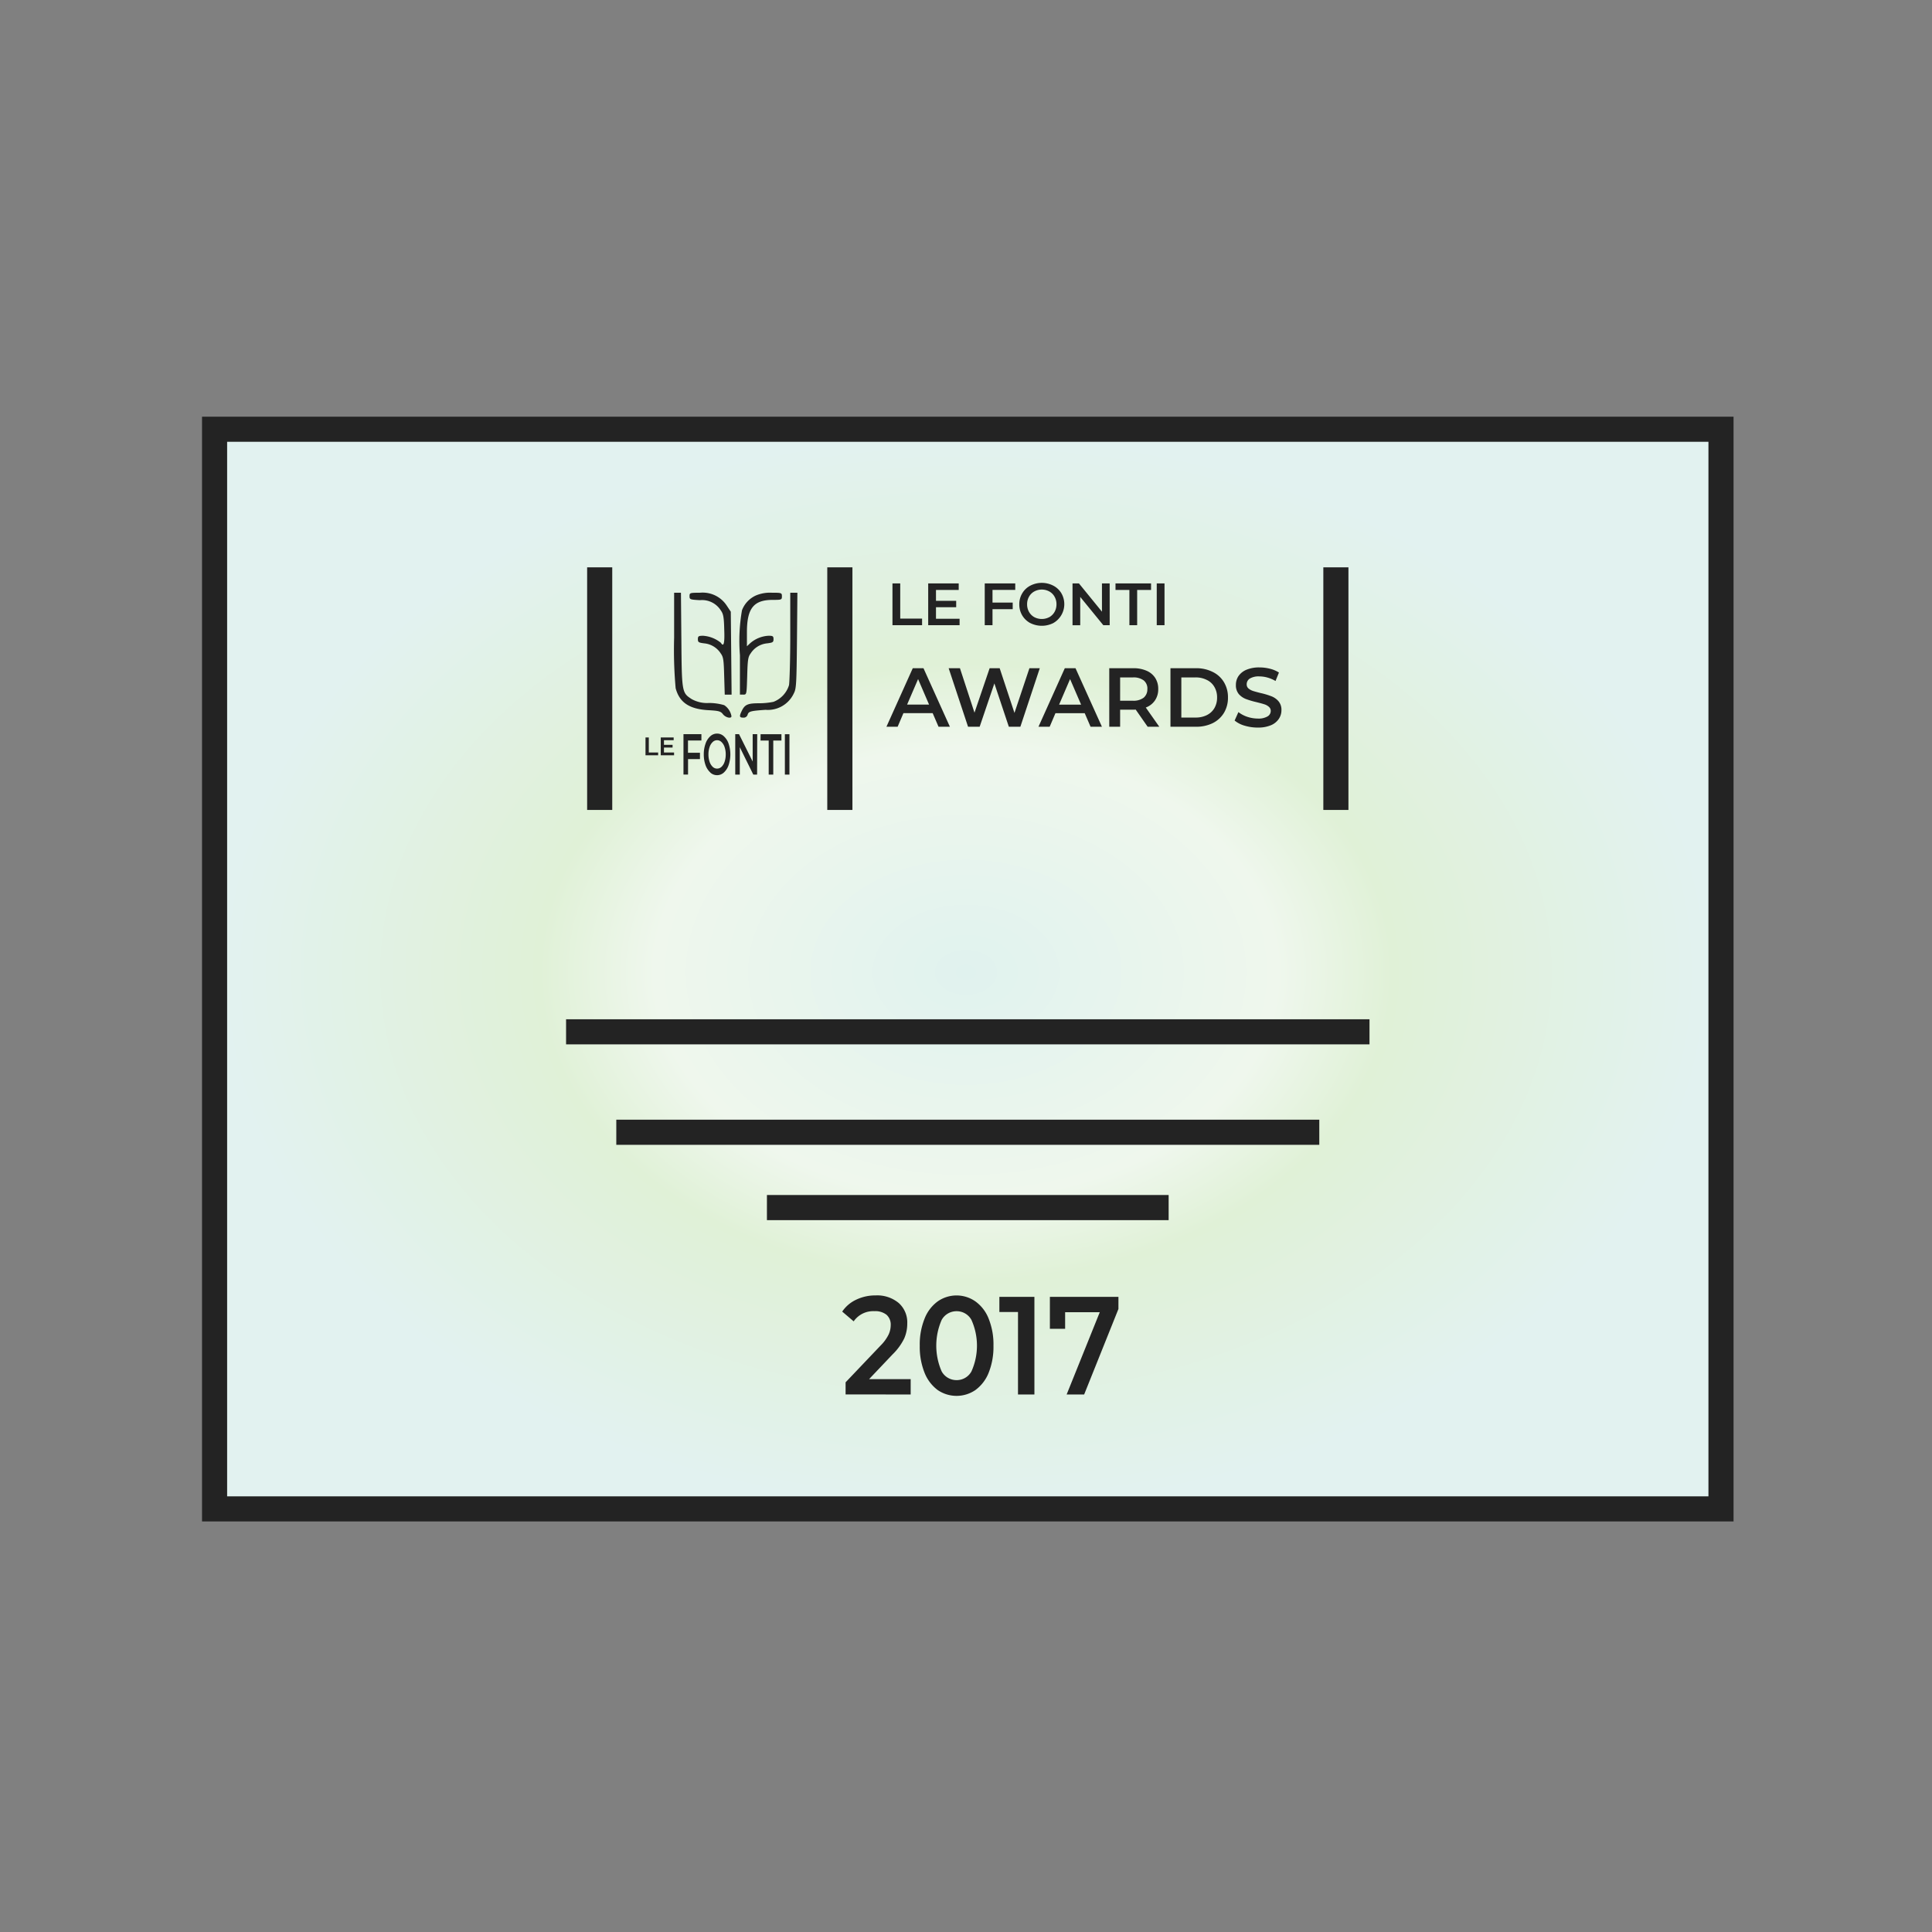
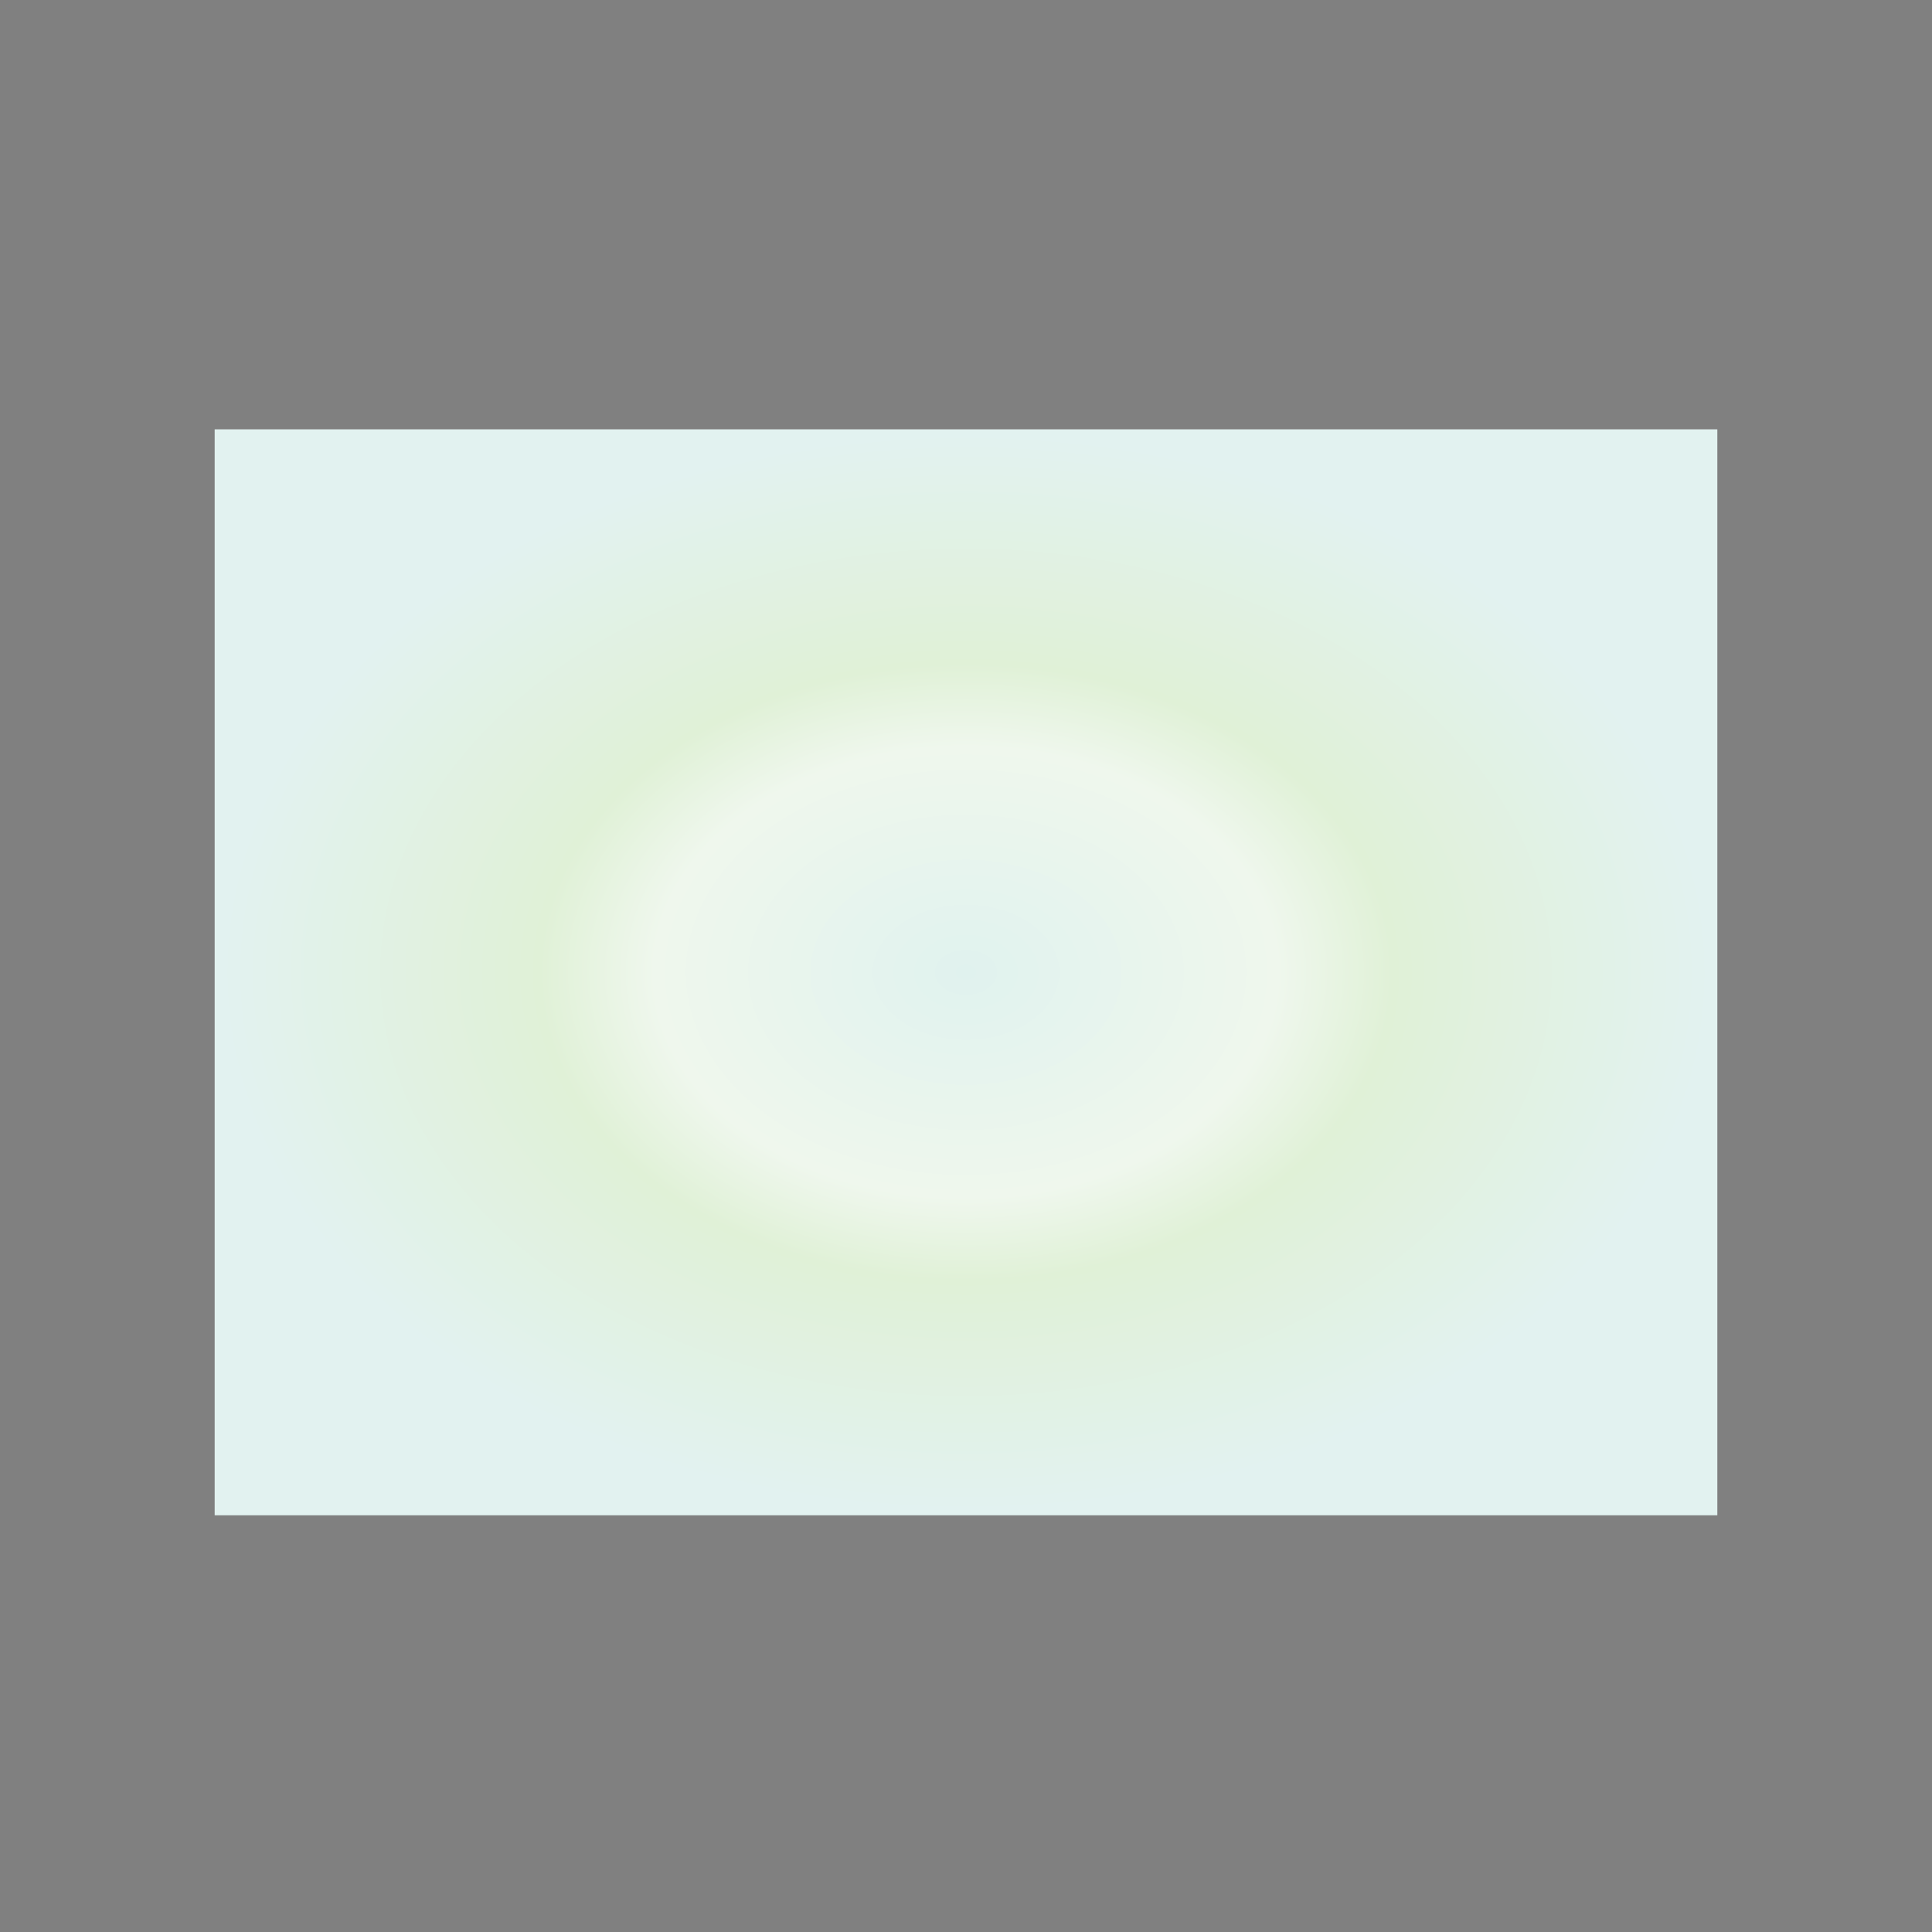
<svg xmlns="http://www.w3.org/2000/svg" id="le_fonti_awards_2023" width="153" height="153" viewBox="0 0 153 153">
  <rect x="0" y="0" width="153" height="153" fill="#808080" stroke="none" />
  <defs>
    <radialGradient id="radial-gradient" cx="0.5" cy="0.5" r="0.5" gradientUnits="objectBoundingBox">
      <stop offset="0" stop-color="#e0f2ee" />
      <stop offset="0.418" stop-color="#eff7ed" />
      <stop offset="0.573" stop-color="#e0f1d7" />
      <stop offset="1" stop-color="#e2f2f0" />
    </radialGradient>
  </defs>
  <g id="Эллипс_262" fill="#232323" stroke="#80b2f5" stroke-width="1" opacity="0">
-     <circle cx="76.5" cy="76.5" r="76.5" stroke="none" />
-     <circle cx="76.5" cy="76.5" r="76" fill="none" />
-   </g>
+     </g>
  <rect id="Прямоугольник_371" width="119" height="86" transform="translate(17 34)" fill="url(#radial-gradient)" />
-   <path id="le_fonti_awards_2023-2" d="M2.493,13H123.778v87.485H2.493V13Zm1.988,1.988V98.5H121.79V14.988ZM94.948,62.707H31.323V60.719H94.948ZM90.972,70.66H35.3V68.672H90.972Zm-11.93,5.965H47.229V74.637H79.042ZM32.991,44.141V24.93h1.988V44.141Zm19.017,0V24.93H54V44.141Zm39.284,0V24.93H93.28V44.141Zm-23.208-14.8a2.029,2.029,0,0,0,1.825,0,1.723,1.723,0,0,0,.638-2.36,1.6,1.6,0,0,0-.638-.6,1.981,1.981,0,0,0-1.825,0,1.6,1.6,0,0,0-.638.608,1.665,1.665,0,0,0-.232.871,1.689,1.689,0,0,0,.232.875A1.658,1.658,0,0,0,68.084,29.344Zm1.508-.469a1.28,1.28,0,0,1-1.192,0,1.1,1.1,0,0,1-.416-.416,1.209,1.209,0,0,1-.151-.6,1.184,1.184,0,0,1,.151-.6,1.059,1.059,0,0,1,.416-.416,1.25,1.25,0,0,1,1.192,0,1.058,1.058,0,0,1,.416.416,1.182,1.182,0,0,1,.151.6,1.207,1.207,0,0,1-.151.6A1.1,1.1,0,0,1,69.592,28.874ZM57.786,26.2h-.615v3.309h2.345v-.519H57.786Zm4.7,3.309V29H60.617v-.913h1.6V27.58h-1.6v-.861h1.8V26.2H60v3.309Zm2.607-2.794v1.006h1.6v.521h-1.6v1.267h-.615V26.2h2.416v.515Zm9.28,2.794h-.506L72.04,27.272v2.241h-.61V26.2h.506l1.825,2.241V26.2h.61Zm.461-2.79h1.1v2.79h.615v-2.79h1.1V26.2H74.833ZM78.1,26.2h.615v3.309H78.1ZM57.581,37.551l.457-1.074h2.317l.463,1.074h.9l-2.092-4.635h-.847l-2.085,4.635ZM59.2,33.778,60.07,35.8H58.329Zm9.637-.861L67.3,37.551h-.914l-1.145-3.43-1.165,3.43h-.92l-1.536-4.635h.894l1.152,3.521,1.2-3.521h.794l1.172,3.541,1.185-3.541Zm.784,4.635.457-1.074h2.317l.463,1.074h.9l-2.092-4.635h-.847l-2.085,4.635Zm1.615-3.774.874,2.026H70.366Zm6.143,3.774-.947-1.358a1.343,1.343,0,0,1-.179.008H75.2v1.35h-.861V32.917h1.906a2.561,2.561,0,0,1,1.046.2,1.522,1.522,0,0,1,.688.571,1.586,1.586,0,0,1,.238.879,1.551,1.551,0,0,1-.258.9,1.489,1.489,0,0,1-.728.563L78.3,37.551Zm-.02-2.986a.833.833,0,0,0-.291-.682,1.332,1.332,0,0,0-.854-.237H75.2v1.845h1.006a1.332,1.332,0,0,0,.854-.237A.854.854,0,0,0,77.356,34.565Zm3.855-1.648H79.186v4.635h2.025a2.946,2.946,0,0,0,1.317-.284,2.172,2.172,0,0,0,.894-.815,2.319,2.319,0,0,0,.318-1.217,2.3,2.3,0,0,0-.318-1.213,2.1,2.1,0,0,0-.894-.813A2.871,2.871,0,0,0,81.212,32.917Zm.854,3.714a1.984,1.984,0,0,1-.894.193H80.047V33.646h1.125a1.933,1.933,0,0,1,.894.2,1.357,1.357,0,0,1,.6.557,1.609,1.609,0,0,1,.212.835,1.639,1.639,0,0,1-.212.839A1.4,1.4,0,0,1,82.066,36.631Zm4.026.986a3.572,3.572,0,0,1-1.039-.151,2.172,2.172,0,0,1-.788-.406l.3-.668a2.392,2.392,0,0,0,.7.372,2.657,2.657,0,0,0,.834.139,1.406,1.406,0,0,0,.768-.167.5.5,0,0,0,.258-.435.413.413,0,0,0-.146-.326.965.965,0,0,0-.357-.2c-.146-.048-.344-.1-.6-.165a6.781,6.781,0,0,1-.861-.253,1.448,1.448,0,0,1-.563-.39,1.083,1.083,0,0,1-.232-.728,1.24,1.24,0,0,1,.205-.7,1.432,1.432,0,0,1,.629-.5,2.577,2.577,0,0,1,1.033-.185,3.371,3.371,0,0,1,.834.105,2.359,2.359,0,0,1,.708.3l-.271.67a2.671,2.671,0,0,0-.635-.272,2.381,2.381,0,0,0-.642-.091,1.354,1.354,0,0,0-.761.171.533.533,0,0,0-.245.457.418.418,0,0,0,.139.324,1.091,1.091,0,0,0,.364.2c.146.048.344.1.6.165a5.763,5.763,0,0,1,.847.253,1.386,1.386,0,0,1,.563.39,1.032,1.032,0,0,1,.238.716,1.206,1.206,0,0,1-.212.694,1.4,1.4,0,0,1-.629.5A2.577,2.577,0,0,1,86.091,37.617ZM37.875,38.4h-.262v1.414h1v-.223h-.738Zm2,1.414v-.221h-.8V39.2h.682v-.215h-.682v-.368h.768V38.4H38.821v1.414Zm2.867,1.364a.792.792,0,0,0,1.076,0,1.428,1.428,0,0,0,.377-.591,2.688,2.688,0,0,0,0-1.692,1.387,1.387,0,0,0-.377-.587.782.782,0,0,0-1.076,0,1.381,1.381,0,0,0-.377.591,2.448,2.448,0,0,0-.137.841,2.483,2.483,0,0,0,.137.847A1.432,1.432,0,0,0,42.747,41.176Zm.89-.453a.5.5,0,0,1-.7,0,.978.978,0,0,1-.245-.4,1.8,1.8,0,0,1-.089-.583,1.751,1.751,0,0,1,.089-.577.94.94,0,0,1,.245-.4.493.493,0,0,1,.7,0,.94.94,0,0,1,.245.4,1.751,1.751,0,0,1,.089.577,1.8,1.8,0,0,1-.089.583A.978.978,0,0,1,43.637,40.723Zm-2.655-1.111v-.974h1.063v-.5H40.62v3.2h.362V40.114h.943v-.5Zm5.473,1.73h-.3L45.08,39.172v2.169h-.36v-3.2h.3L46.1,40.307V38.138h.36Zm.272-2.7h.647v2.7h.362v-2.7h.647v-.5H46.727Zm1.928-.5h.362v3.2h-.362ZM39.88,30.487A34.346,34.346,0,0,0,40,34.5c.3,1.127,1.075,1.65,2.57,1.74.853.046,1,.091,1.174.318.211.274.676.376.676.159a1.327,1.327,0,0,0-.576-.875,4.31,4.31,0,0,0-1.208-.171,2.49,2.49,0,0,1-1.363-.306c-.776-.5-.787-.535-.82-4.706l-.033-3.718H39.88ZM41.1,27.212c0,.262.044.272.82.318a1.749,1.749,0,0,1,1.662.819c.188.26.244.511.266,1.5.044,1.113-.044,1.42-.266,1.056a2.5,2.5,0,0,0-1.4-.557c-.366,0-.421.034-.421.274s.066.272.51.328a1.746,1.746,0,0,1,1.307.807c.2.274.233.513.266,1.785l.044,1.467h.543L44.4,31.726l-.033-3.285-.332-.5a2.278,2.278,0,0,0-2.127-1C41.132,26.94,41.1,26.952,41.1,27.212Zm4.155,1.113a2.105,2.105,0,0,1,1.108-1.171,2.877,2.877,0,0,1,1.252-.215c.775,0,.8.012.8.284s-.022.284-.731.284c-1.507,0-2.039.67-2.039,2.557v1.115l.255-.239a2.4,2.4,0,0,1,1.463-.593c.332,0,.388.034.388.274s-.066.272-.51.328a1.746,1.746,0,0,0-1.308.807c-.2.274-.233.513-.266,1.785-.034,1.113-.042,1.382-.16,1.447a.329.329,0,0,1-.15.02h-.266V31.885A14.118,14.118,0,0,1,45.254,28.326Zm3.822,2.048c0,1.9-.055,3.639-.1,3.887a2.059,2.059,0,0,1-1.23,1.32,5.759,5.759,0,0,1-1.141.113c-.875,0-1.119.1-1.352.569s-.21.569.1.569A.324.324,0,0,0,45.7,36.6c.078-.26.233-.306,1.418-.386A2.272,2.272,0,0,0,49.364,34.9c.188-.364.211-.74.244-4.185l.033-3.774h-.565Zm9.536,60.059V89.218H55.319l1.866-1.966a4.568,4.568,0,0,0,.918-1.259,2.938,2.938,0,0,0,.239-1.182,2.051,2.051,0,0,0-.678-1.624,2.652,2.652,0,0,0-1.816-.6,3.489,3.489,0,0,0-1.557.342,2.714,2.714,0,0,0-1.1.939l.908.773a1.88,1.88,0,0,1,1.636-.806,1.433,1.433,0,0,1,.968.287,1.04,1.04,0,0,1,.329.829,1.787,1.787,0,0,1-.17.74,3.268,3.268,0,0,1-.629.862l-2.774,2.916v.961Zm2.136-.353a2.646,2.646,0,0,0,2.993,0,3.122,3.122,0,0,0,1.048-1.37,5.529,5.529,0,0,0,.379-2.143,5.445,5.445,0,0,0-.379-2.132,3.039,3.039,0,0,0-1.048-1.37,2.6,2.6,0,0,0-2.993,0,3.069,3.069,0,0,0-1.038,1.37,5.445,5.445,0,0,0-.379,2.132,5.529,5.529,0,0,0,.379,2.143A3.154,3.154,0,0,0,60.749,90.079Zm2.674-1.469a1.326,1.326,0,0,1-1.177.685,1.341,1.341,0,0,1-1.177-.685,5.081,5.081,0,0,1,0-4.087,1.341,1.341,0,0,1,1.177-.685,1.326,1.326,0,0,1,1.177.685,4.976,4.976,0,0,1,0,4.087Zm4.989,1.822h-1.3V83.9H65.637V82.7h2.774Zm6.654-6.771V82.7H69.637v2.53h1.207V83.916h2.744l-2.624,6.517h1.387Z" transform="translate(13.506 20)" fill="#232323" fill-rule="evenodd" />
</svg>